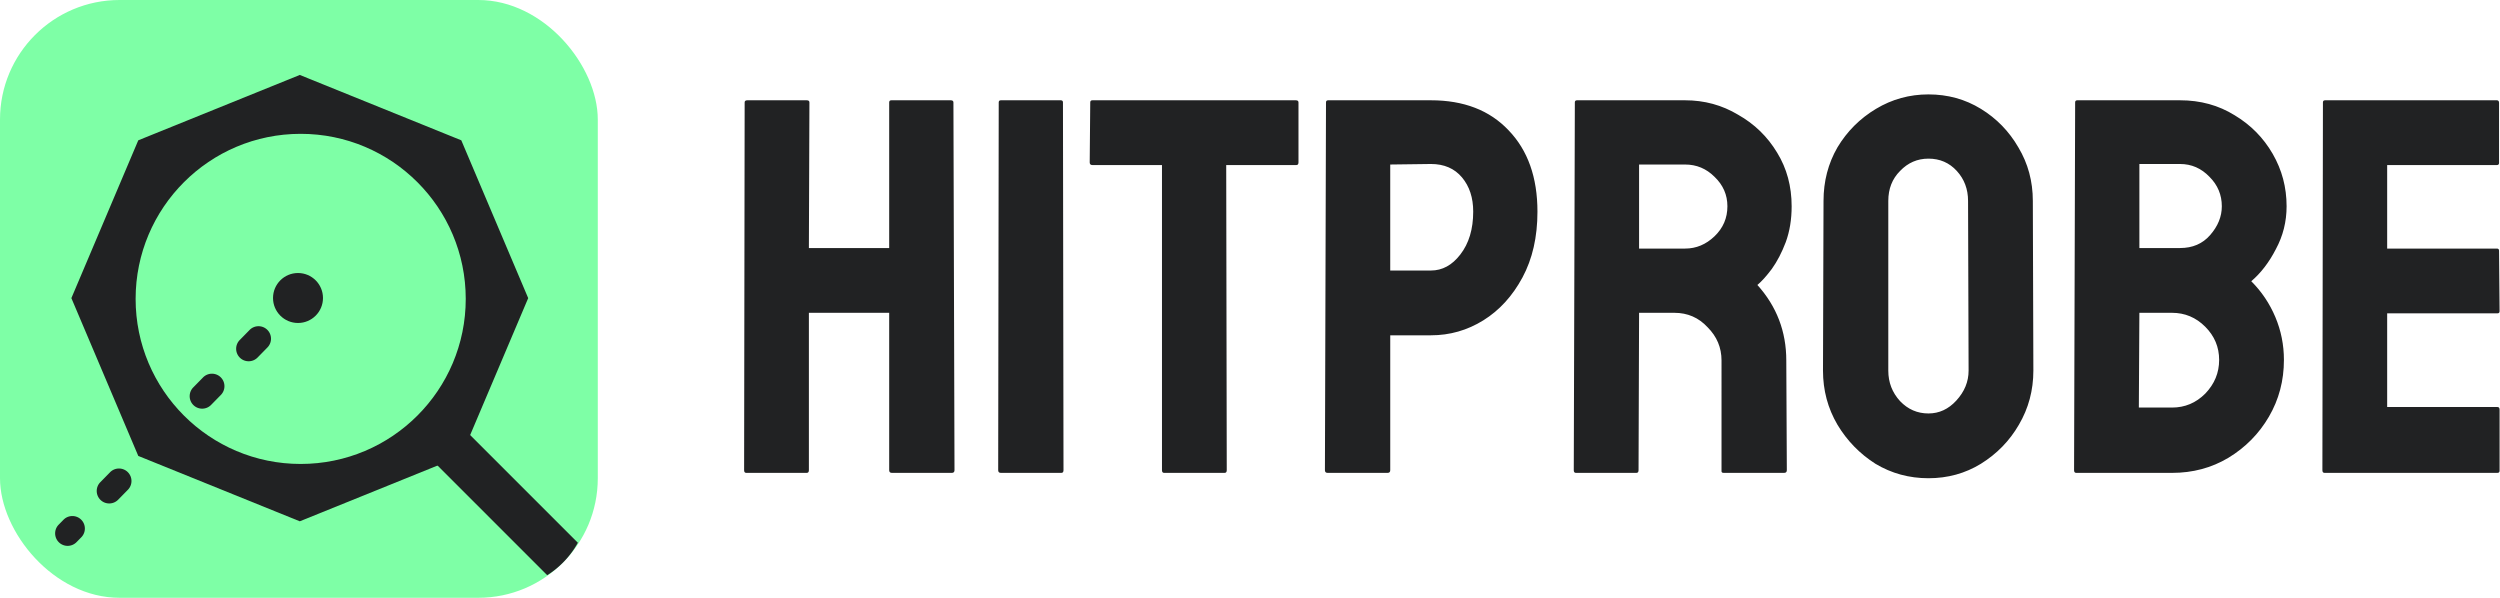
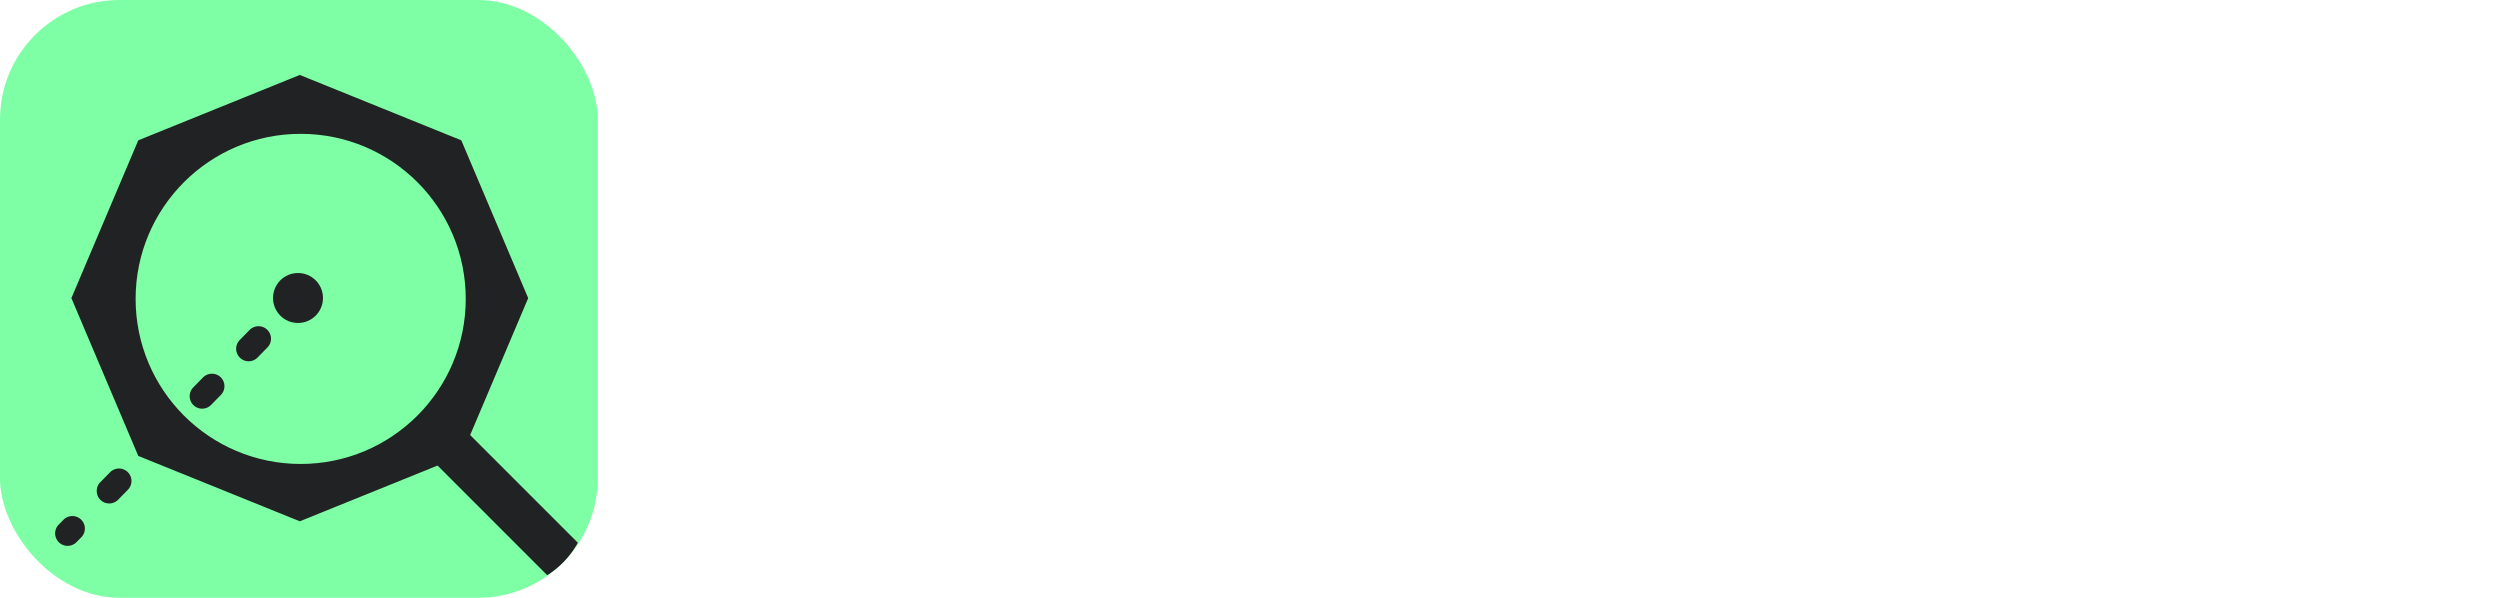
<svg xmlns="http://www.w3.org/2000/svg" width="1401" height="335" fill="none" viewBox="0 0 1401 335">
  <g class="logo-color">
    <g class="Hitprobe">
-       <path fill="#212223" d="M1302.67 265c-.8 0-1.2-.5-1.2-1.5l.3-206.1c0-.8.4-1.2 1.2-1.2h96.3c.8 0 1.2.5 1.2 1.5v33.6c0 .8-.4 1.2-1.2 1.2h-61.5v46.8h61.5c.8 0 1.2.4 1.2 1.2l.3 33.9c0 .8-.4 1.2-1.2 1.2h-61.8v52.5h61.8c.8 0 1.2.5 1.2 1.5v34.2c0 .8-.4 1.2-1.2 1.2h-96.9Zm-139.16 0c-.8 0-1.2-.5-1.2-1.5l.6-206.1c0-.8.4-1.2 1.2-1.2h57.6c11.4 0 21.6 2.8 30.6 8.4 9 5.4 16.1 12.6 21.3 21.6 5.2 9 7.8 18.8 7.8 29.4 0 8.6-2 16.6-6 24-3.8 7.4-8.4 13.4-13.8 18 5.8 5.8 10.3 12.5 13.5 20.1 3.2 7.6 4.8 15.6 4.8 24 0 11.6-2.8 22.2-8.4 31.8-5.6 9.6-13.2 17.3-22.8 23.1-9.4 5.6-19.9 8.4-31.5 8.4h-53.7Zm35.4-126h22.8c7 0 12.6-2.4 16.8-7.2 4.4-5 6.6-10.4 6.6-16.2 0-6.4-2.3-11.9-6.9-16.5-4.6-4.8-10.1-7.2-16.5-7.2h-22.8V139Zm-.3 89.4h18.6c7.2 0 13.4-2.6 18.6-7.8 5.2-5.4 7.8-11.7 7.8-18.9 0-7.2-2.6-13.4-7.8-18.6-5.2-5.2-11.4-7.8-18.6-7.8h-18.3l-.3 53.1ZM1080.7 268c-10.8 0-20.7-2.7-29.7-8.1-8.8-5.6-15.9-12.9-21.3-21.9-5.4-9.2-8.1-19.3-8.1-30.3l.3-95.1c0-11 2.6-21 7.8-30 5.4-9 12.6-16.2 21.6-21.6 9-5.4 18.8-8.1 29.4-8.1 10.8 0 20.6 2.7 29.4 8.1 8.8 5.4 15.8 12.6 21 21.6 5.4 9 8.1 19 8.1 30l.3 95.1c0 11-2.7 21.1-8.1 30.3-5.2 9-12.3 16.3-21.3 21.9-8.8 5.4-18.6 8.1-29.4 8.1Zm0-36.3c6 0 11.2-2.4 15.6-7.2 4.6-5 6.9-10.6 6.9-16.8l-.3-95.1c0-6.6-2.1-12.2-6.3-16.8-4.2-4.6-9.5-6.9-15.9-6.9-6.2 0-11.5 2.3-15.9 6.9-4.4 4.4-6.6 10-6.6 16.8v95.1c0 6.6 2.2 12.3 6.6 17.1 4.4 4.6 9.7 6.9 15.9 6.9ZM883.141 265c-.8 0-1.2-.5-1.2-1.5l.6-206.1c0-.8.4-1.2 1.2-1.2h60.6c10.8 0 20.7 2.7 29.7 8.1 9.2 5.2 16.5 12.3 21.9 21.3 5.399 8.8 8.099 18.8 8.099 30 0 7.4-1.1 14.1-3.3 20.1-2.199 5.8-4.799 10.8-7.799 15-3 4-5.7 7-8.1 9 10.8 12 16.199 26.1 16.199 42.3l.3 61.5c0 1-.5 1.5-1.499 1.5h-33.9c-.8 0-1.2-.3-1.2-.9V202c0-7.2-2.6-13.4-7.8-18.6-5-5.4-11.2-8.1-18.6-8.1h-19.8l-.3 88.2c0 1-.4 1.5-1.2 1.5h-33.9Zm35.4-125.7h25.8c6.2 0 11.7-2.3 16.5-6.9 4.8-4.6 7.2-10.2 7.2-16.8 0-6.4-2.4-11.9-7.2-16.5-4.6-4.6-10.1-6.9-16.5-6.9h-25.8v47.1ZM743.988 265c-1 0-1.5-.5-1.5-1.5l.6-206.1c0-.8.4-1.2 1.2-1.2h57.6c18.4 0 32.9 5.6 43.5 16.8 10.8 11.2 16.2 26.4 16.2 45.6 0 14.2-2.8 26.5-8.4 36.9-5.6 10.4-12.9 18.4-21.9 24-9 5.6-18.8 8.4-29.4 8.4h-22.8v75.6c0 1-.5 1.5-1.5 1.5h-33.6Zm35.1-113.4h22.8c6.4 0 11.9-3 16.5-9 4.8-6.2 7.2-14.2 7.2-24 0-7.8-2.1-14.2-6.3-19.2-4.2-5-10-7.5-17.4-7.5l-22.8.3v59.4ZM652.371 265c-.8 0-1.2-.5-1.2-1.5v-171h-39c-1 0-1.5-.5-1.5-1.5l.3-33.6c0-.8.4-1.2 1.2-1.2h114c1 0 1.5.4 1.5 1.2V91c0 1-.4 1.5-1.2 1.5h-39.3l.3 171c0 1-.4 1.5-1.2 1.5h-33.9Zm-91.488 0c-1 0-1.5-.5-1.5-1.5l.3-206.1c0-.8.4-1.2 1.2-1.2h33.6c.8 0 1.2.4 1.2 1.2l.3 206.1c0 1-.4 1.5-1.2 1.5h-33.9ZM418.2 265c-.8 0-1.2-.5-1.2-1.5l.3-206.1c0-.8.5-1.2 1.5-1.2h33.3c1 0 1.5.4 1.5 1.2l-.3 81.6h45V57.4c0-.8.4-1.2 1.2-1.2h33.3c1 0 1.5.4 1.5 1.2l.6 206.1c0 1-.5 1.5-1.5 1.5h-33.6c-1 0-1.5-.5-1.5-1.5v-88.2h-45v88.2c0 1-.4 1.5-1.2 1.5h-33.9Z" class="Vector" />
-     </g>
+       </g>
    <rect width="335" height="335" fill="#7EFFA6" class="Rectangle 149" rx="67" />
    <g class="Vector">
      <path fill="#212223" fill-rule="evenodd" d="M323.827 304.149a50.082 50.082 0 0 1-8.451 11.227 49.862 49.862 0 0 1-8.714 6.964L233 248.678 250.678 231l73.149 73.149Zm-290.825-.248a7 7 0 0 1-.097-9.899l2.741-2.796a7.001 7.001 0 0 1 9.996 9.802l-2.741 2.796a7 7 0 0 1-9.9.097Zm23.303-23.765a7 7 0 0 1-.097-9.899l5.483-5.592a7 7 0 0 1 9.996 9.802l-5.483 5.592a7 7 0 0 1-9.899.097Zm26.045-26.561a7 7 0 0 1-.097-9.899l5.483-5.592a7 7 0 0 1 9.996 9.802l-5.483 5.592a7 7 0 0 1-9.899.097Zm26.045-26.561a7 7 0 0 1-.097-9.899l5.483-5.592a7 7 0 0 1 9.899-.097 7 7 0 0 1 .097 9.899l-5.483 5.591a7 7 0 0 1-9.899.098Zm26.045-26.562a7 7 0 0 1-.097-9.899l5.483-5.591a7 7 0 1 1 9.996 9.801l-5.483 5.592a7 7 0 0 1-9.899.097Zm26.045-26.561a7 7 0 0 1-.097-9.899l2.742-2.796a7 7 0 0 1 9.996 9.802l-2.742 2.796a7 7 0 0 1-9.899.097Z" clip-rule="evenodd" />
      <path fill="#212223" d="M181 167c0 7.732-6.268 14-14 14s-14-6.268-14-14 6.268-14 14-14 14 6.268 14 14Z" />
      <path fill="#212223" fill-rule="evenodd" d="M258.51 78.632 168 42 77.49 78.632 40 167.069l37.49 88.437L168 292.137l90.51-36.631L296 167.069l-37.49-88.437ZM168.5 260c51.086 0 92.5-41.414 92.5-92.5S219.586 75 168.5 75 76 116.414 76 167.5s41.414 92.5 92.5 92.5Z" clip-rule="evenodd" />
    </g>
  </g>
</svg>